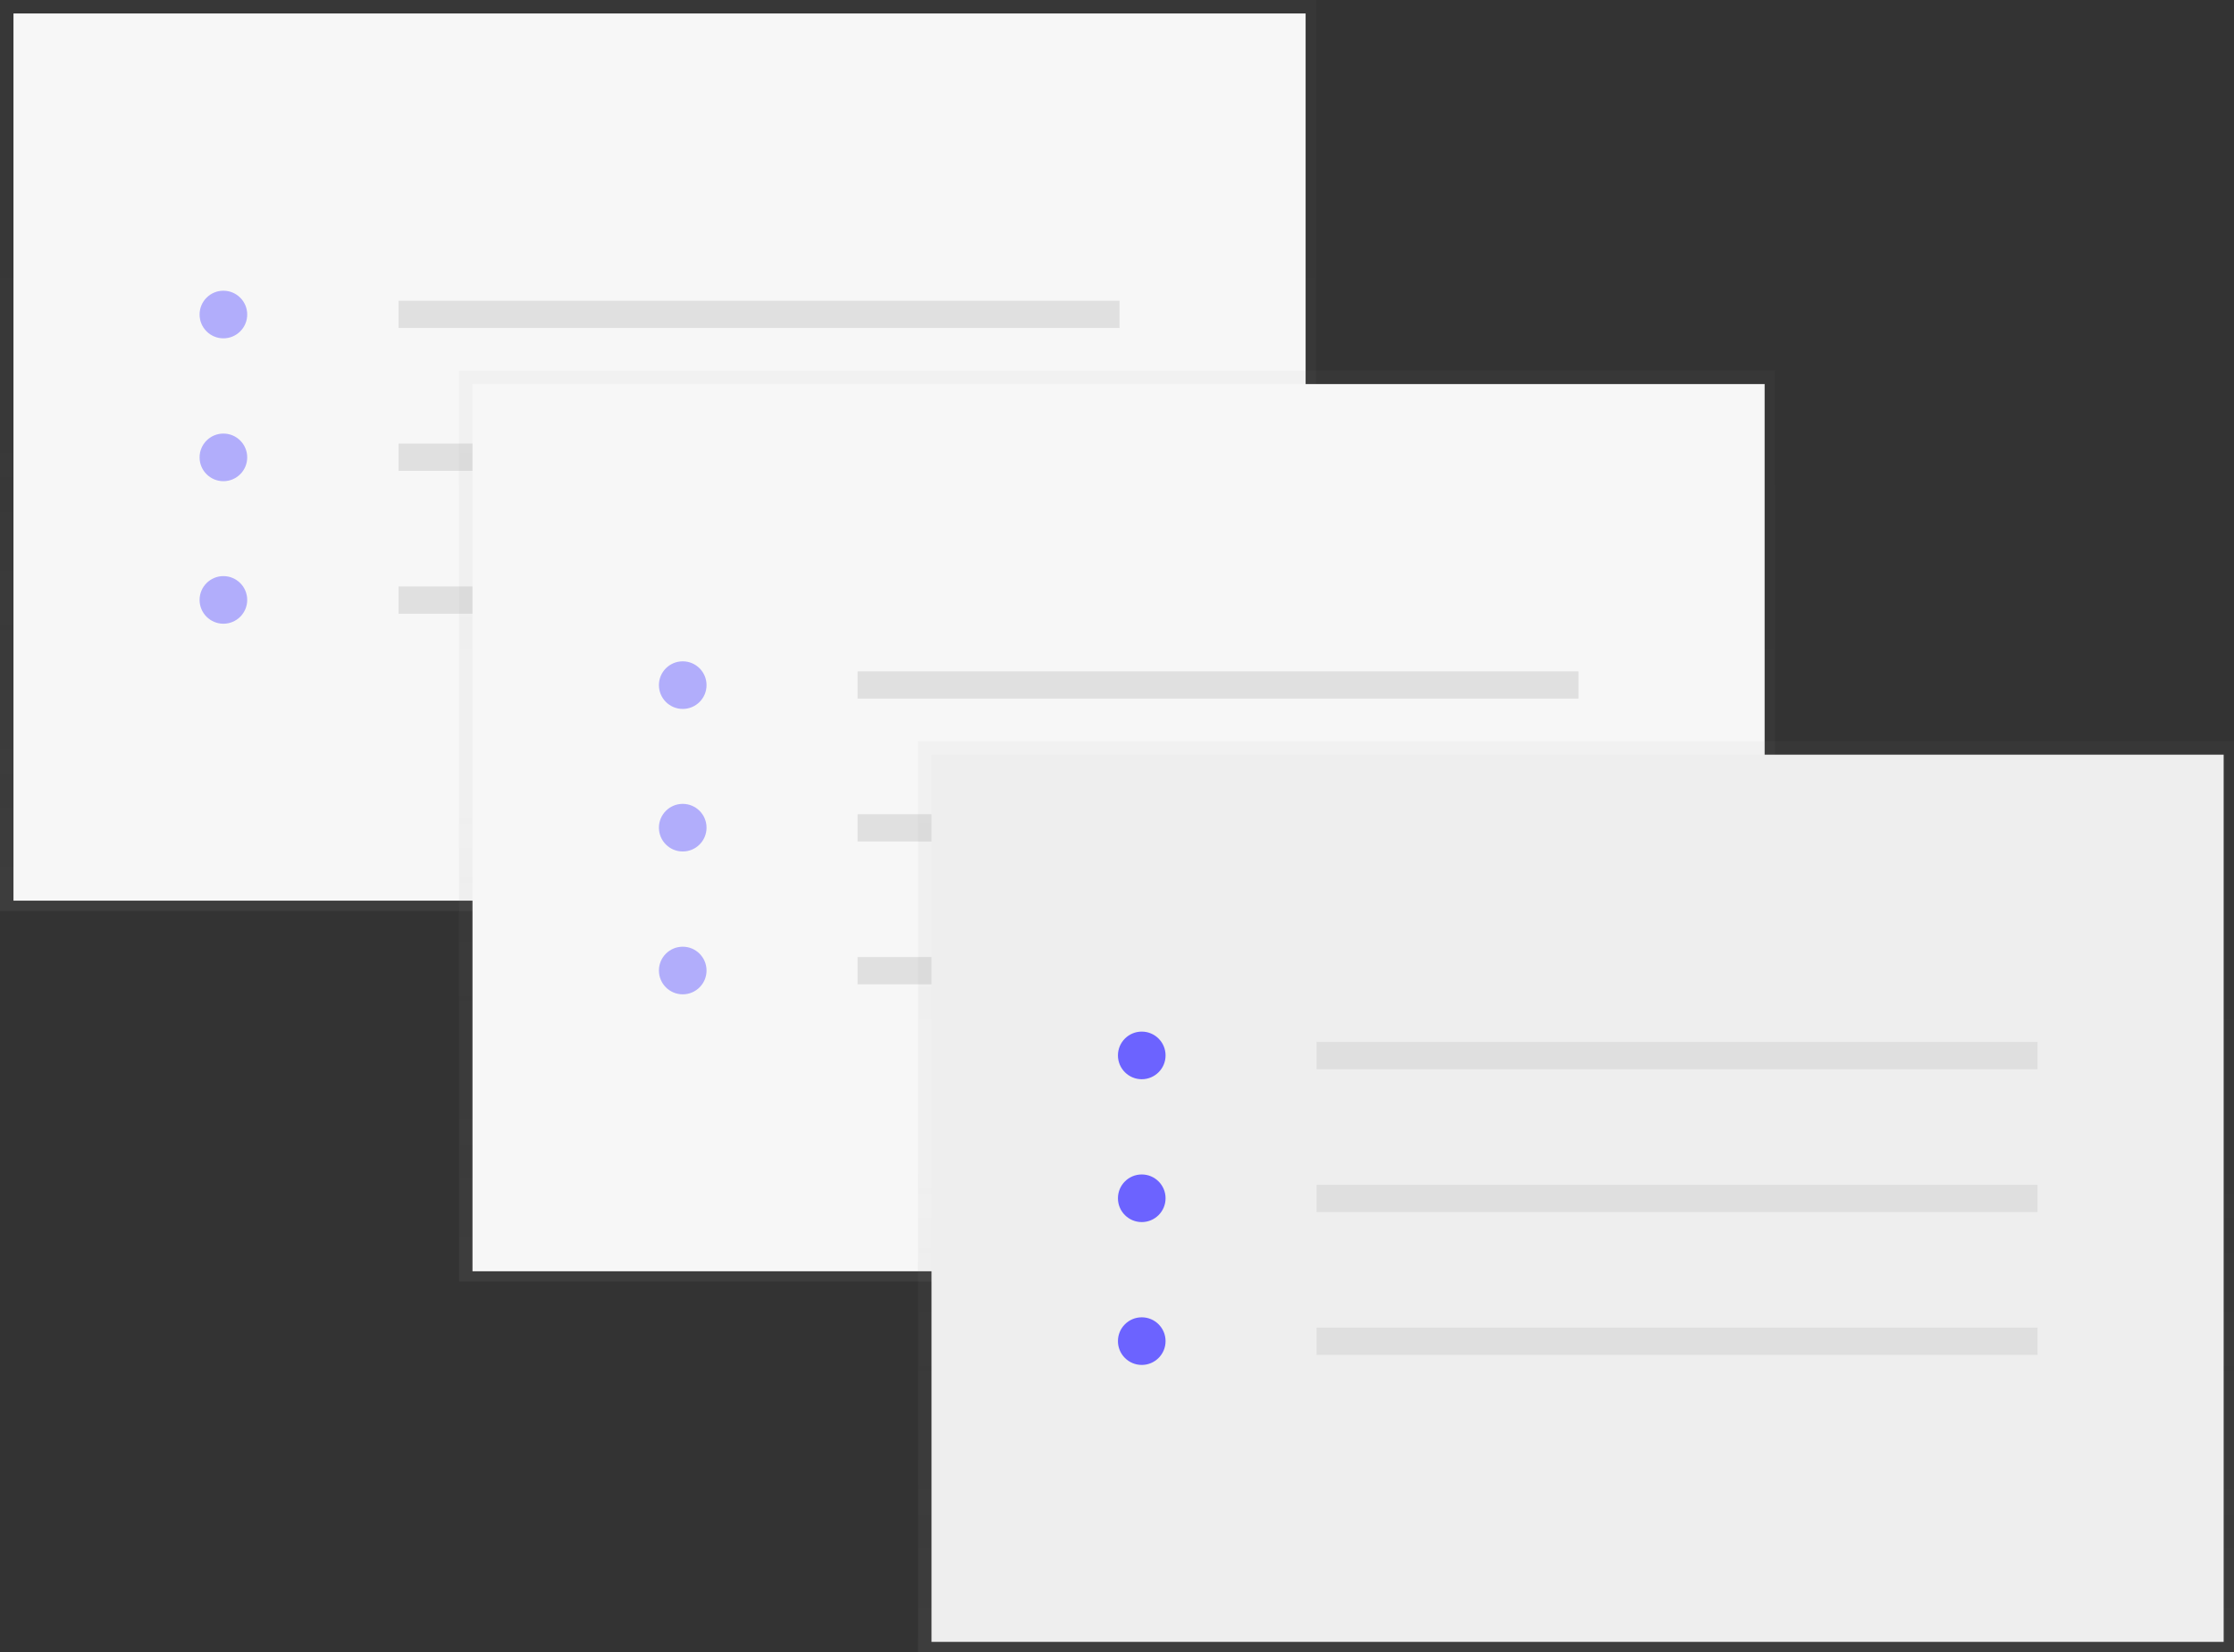
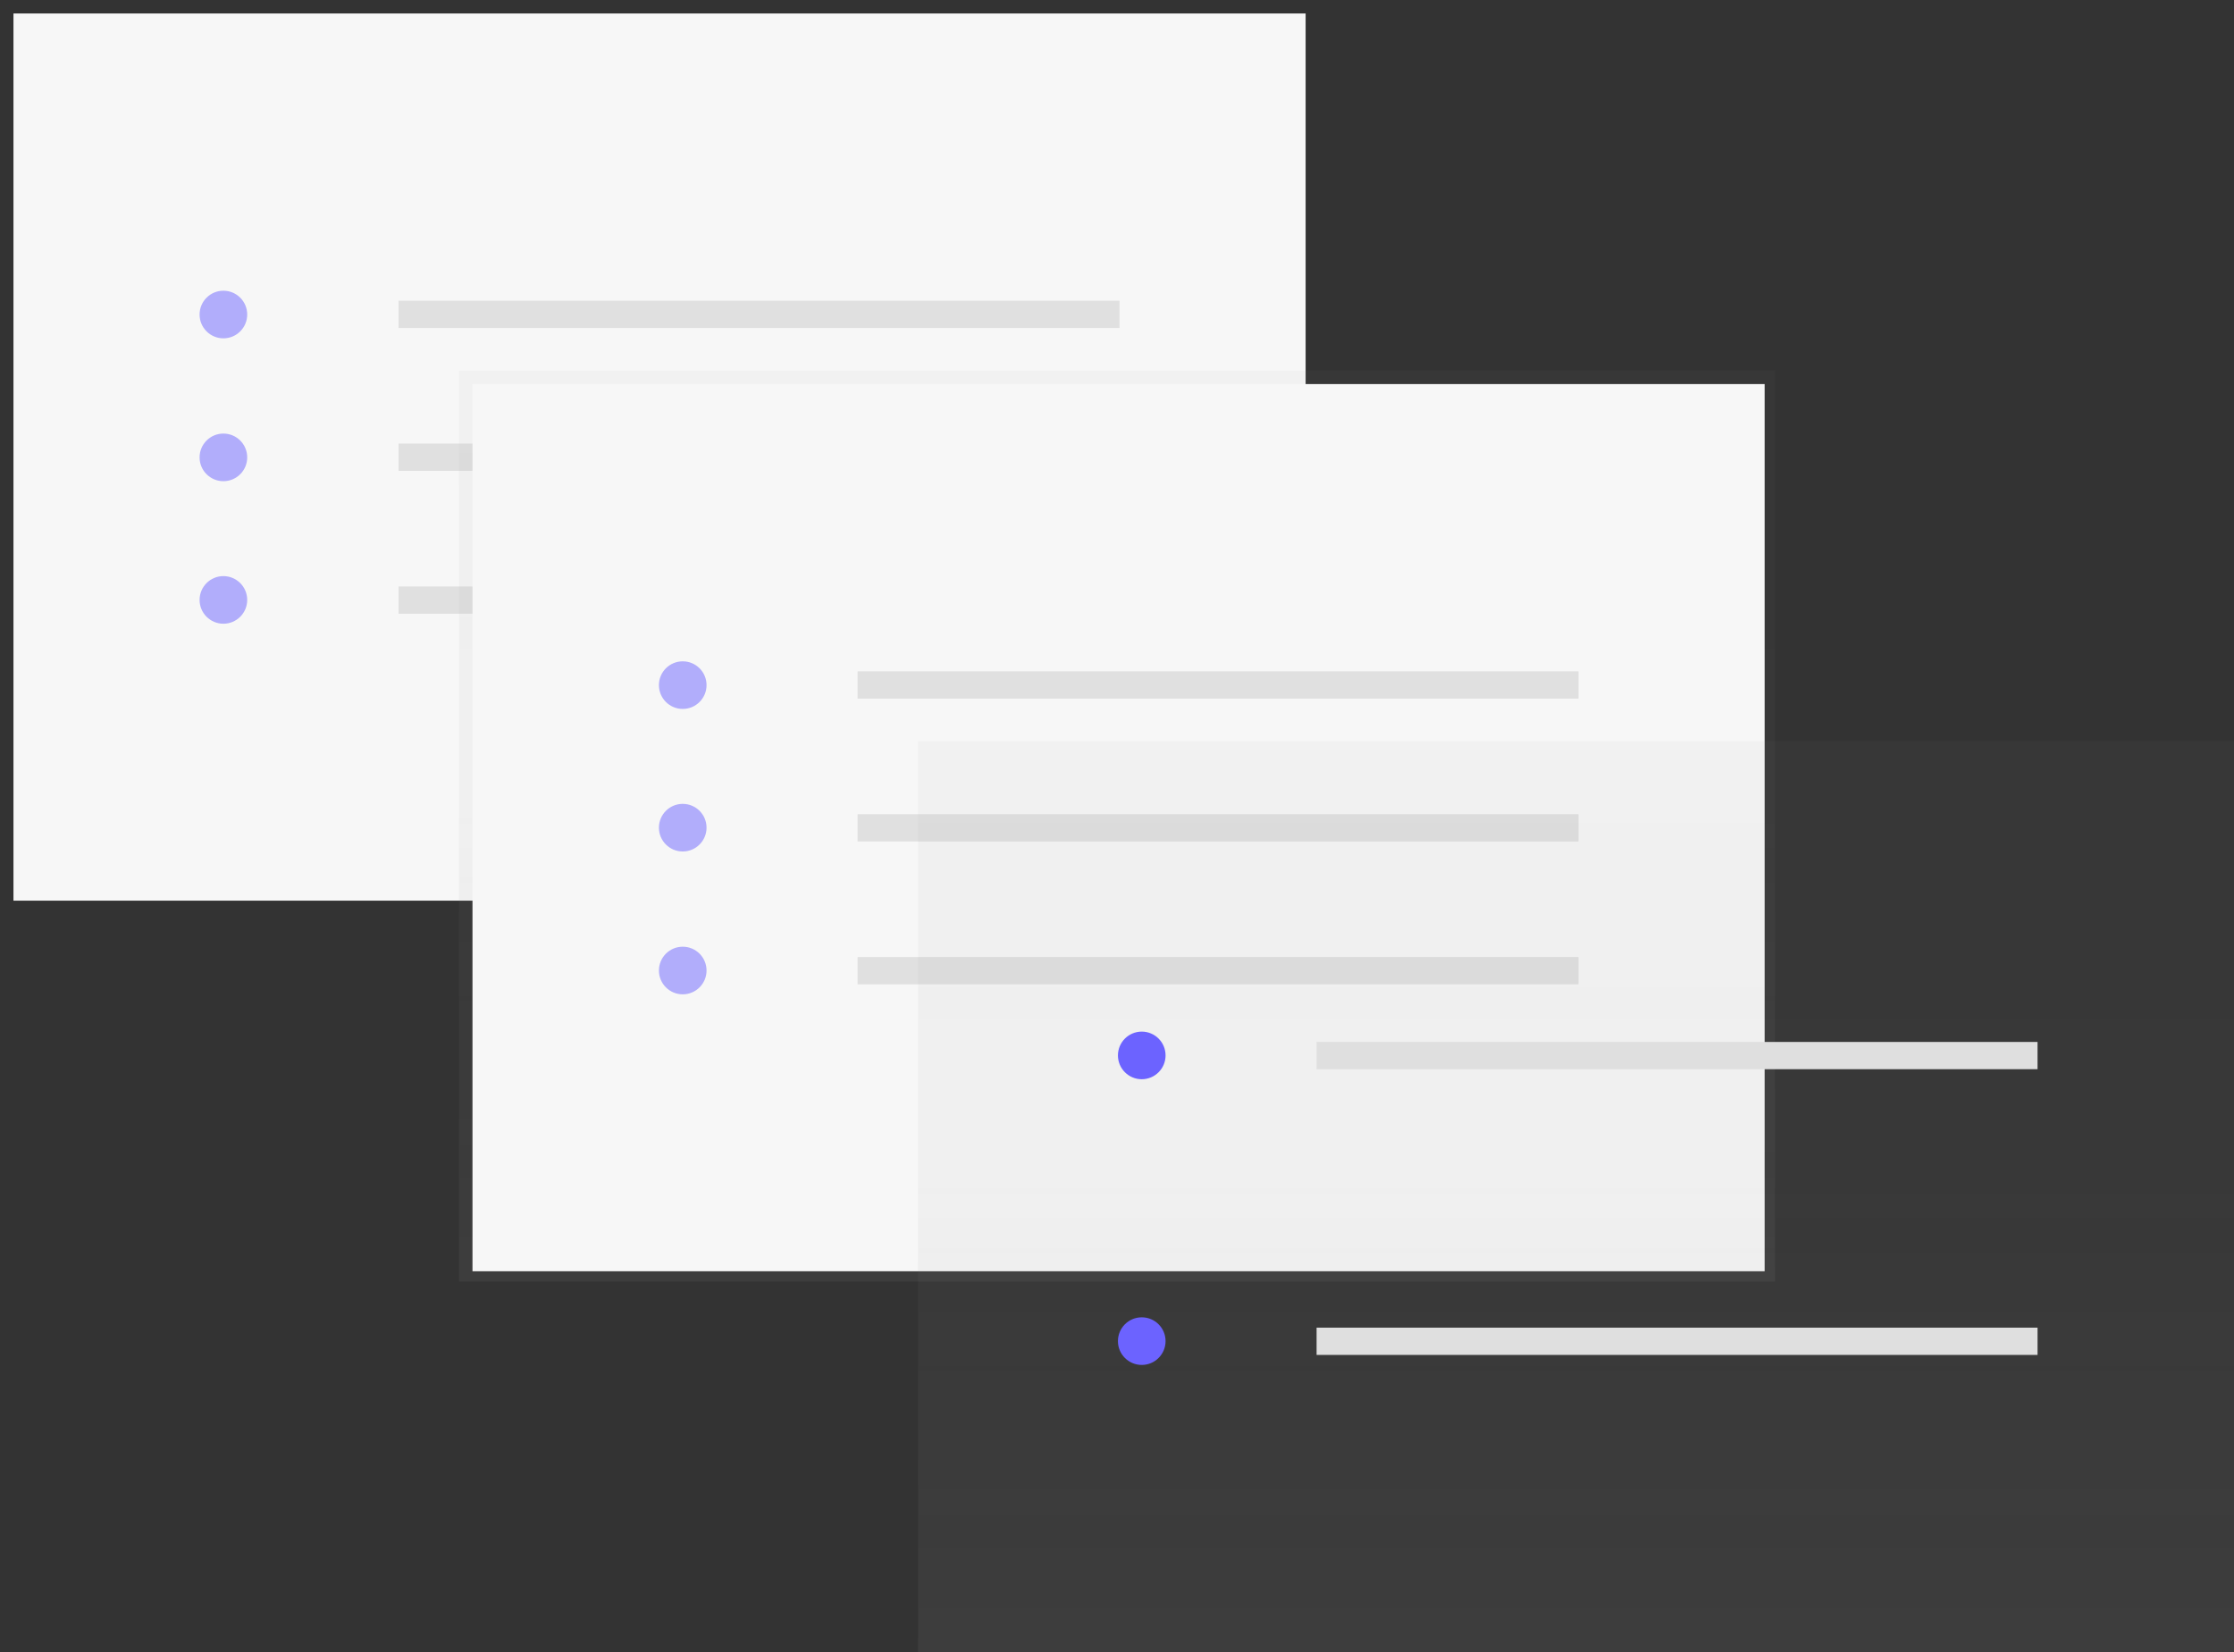
<svg xmlns="http://www.w3.org/2000/svg" version="1.1" id="ef4d1e10-640d-406d-ab29-0014e28ba91d" x="0px" y="0px" viewBox="0 0 713 527.4" style="enable-background:new 0 0 713 527.4;" xml:space="preserve">
  <rect x="0" y="0" width="713" height="527.4" fill="#333333" stroke="none" />
  <style type="text/css">
	.st0{opacity:0.5;}
	.st1{fill:url(#SVGID_1_);}
	.st2{fill:#F7F7F7;}
	.st3{fill:#6C63FF;}
	.st4{fill:#E0E0E0;}
	.st5{fill:url(#SVGID_2_);}
	.st6{fill:url(#SVGID_3_);}
	.st7{fill:#EEEEEE;}
	.st8{fill:#DFDFDF;}
</style>
  <title>notes1</title>
  <g class="st0">
    <linearGradient id="SVGID_1_" gradientUnits="userSpaceOnUse" x1="209.98" y1="239.17" x2="209.98" y2="530" gradientTransform="matrix(1 0 0 -1 0 530)">
      <stop offset="0" style="stop-color:#808080;stop-opacity:0.25" />
      <stop offset="0.54" style="stop-color:#808080;stop-opacity:0.12" />
      <stop offset="1" style="stop-color:#808080;stop-opacity:0.1" />
    </linearGradient>
-     <rect class="st1" width="420" height="290.8" />
  </g>
  <rect x="4.3" y="4.3" class="st2" width="412.4" height="283.2" />
  <g class="st0">
    <circle class="st3" cx="71.3" cy="100.4" r="7.6" />
    <circle class="st3" cx="71.3" cy="146" r="7.6" />
    <circle class="st3" cx="71.3" cy="191.5" r="7.6" />
  </g>
  <rect x="127.2" y="96" class="st4" width="230.1" height="8.7" />
  <rect x="127.2" y="141.6" class="st4" width="230.1" height="8.7" />
  <rect x="127.2" y="187.2" class="st4" width="230.1" height="8.7" />
  <g class="st0">
    <linearGradient id="SVGID_2_" gradientUnits="userSpaceOnUse" x1="356.48" y1="120.89" x2="356.48" y2="411.72" gradientTransform="matrix(1 0 0 -1 0 530)">
      <stop offset="0" style="stop-color:#808080;stop-opacity:0.25" />
      <stop offset="0.54" style="stop-color:#808080;stop-opacity:0.12" />
      <stop offset="1" style="stop-color:#808080;stop-opacity:0.1" />
    </linearGradient>
    <rect x="146.5" y="118.3" class="st5" width="420" height="290.8" />
  </g>
  <rect x="150.8" y="122.6" class="st2" width="412.4" height="283.2" />
  <g class="st0">
    <circle class="st3" cx="217.9" cy="218.7" r="7.6" />
    <circle class="st3" cx="217.9" cy="264.2" r="7.6" />
    <circle class="st3" cx="217.9" cy="309.8" r="7.6" />
  </g>
  <rect x="273.7" y="214.3" class="st4" width="230.1" height="8.7" />
  <rect x="273.7" y="259.9" class="st4" width="230.1" height="8.7" />
  <rect x="273.7" y="305.5" class="st4" width="230.1" height="8.7" />
  <g class="st0">
    <linearGradient id="SVGID_3_" gradientUnits="userSpaceOnUse" x1="502.98" y1="2.6" x2="502.98" y2="293.43" gradientTransform="matrix(1 0 0 -1 0 530)">
      <stop offset="0" style="stop-color:#808080;stop-opacity:0.25" />
      <stop offset="0.54" style="stop-color:#808080;stop-opacity:0.12" />
      <stop offset="1" style="stop-color:#808080;stop-opacity:0.1" />
    </linearGradient>
    <rect x="293" y="236.6" class="st6" width="420" height="290.8" />
  </g>
-   <rect x="297.3" y="240.9" class="st7" width="412.4" height="283.2" />
  <circle class="st3" cx="364.4" cy="336.9" r="7.6" />
-   <circle class="st3" cx="364.4" cy="382.5" r="7.6" />
  <circle class="st3" cx="364.4" cy="428.1" r="7.6" />
  <rect x="420.2" y="332.6" class="st8" width="230.1" height="8.7" />
-   <rect x="420.2" y="378.2" class="st8" width="230.1" height="8.7" />
  <rect x="420.2" y="423.8" class="st8" width="230.1" height="8.7" />
</svg>